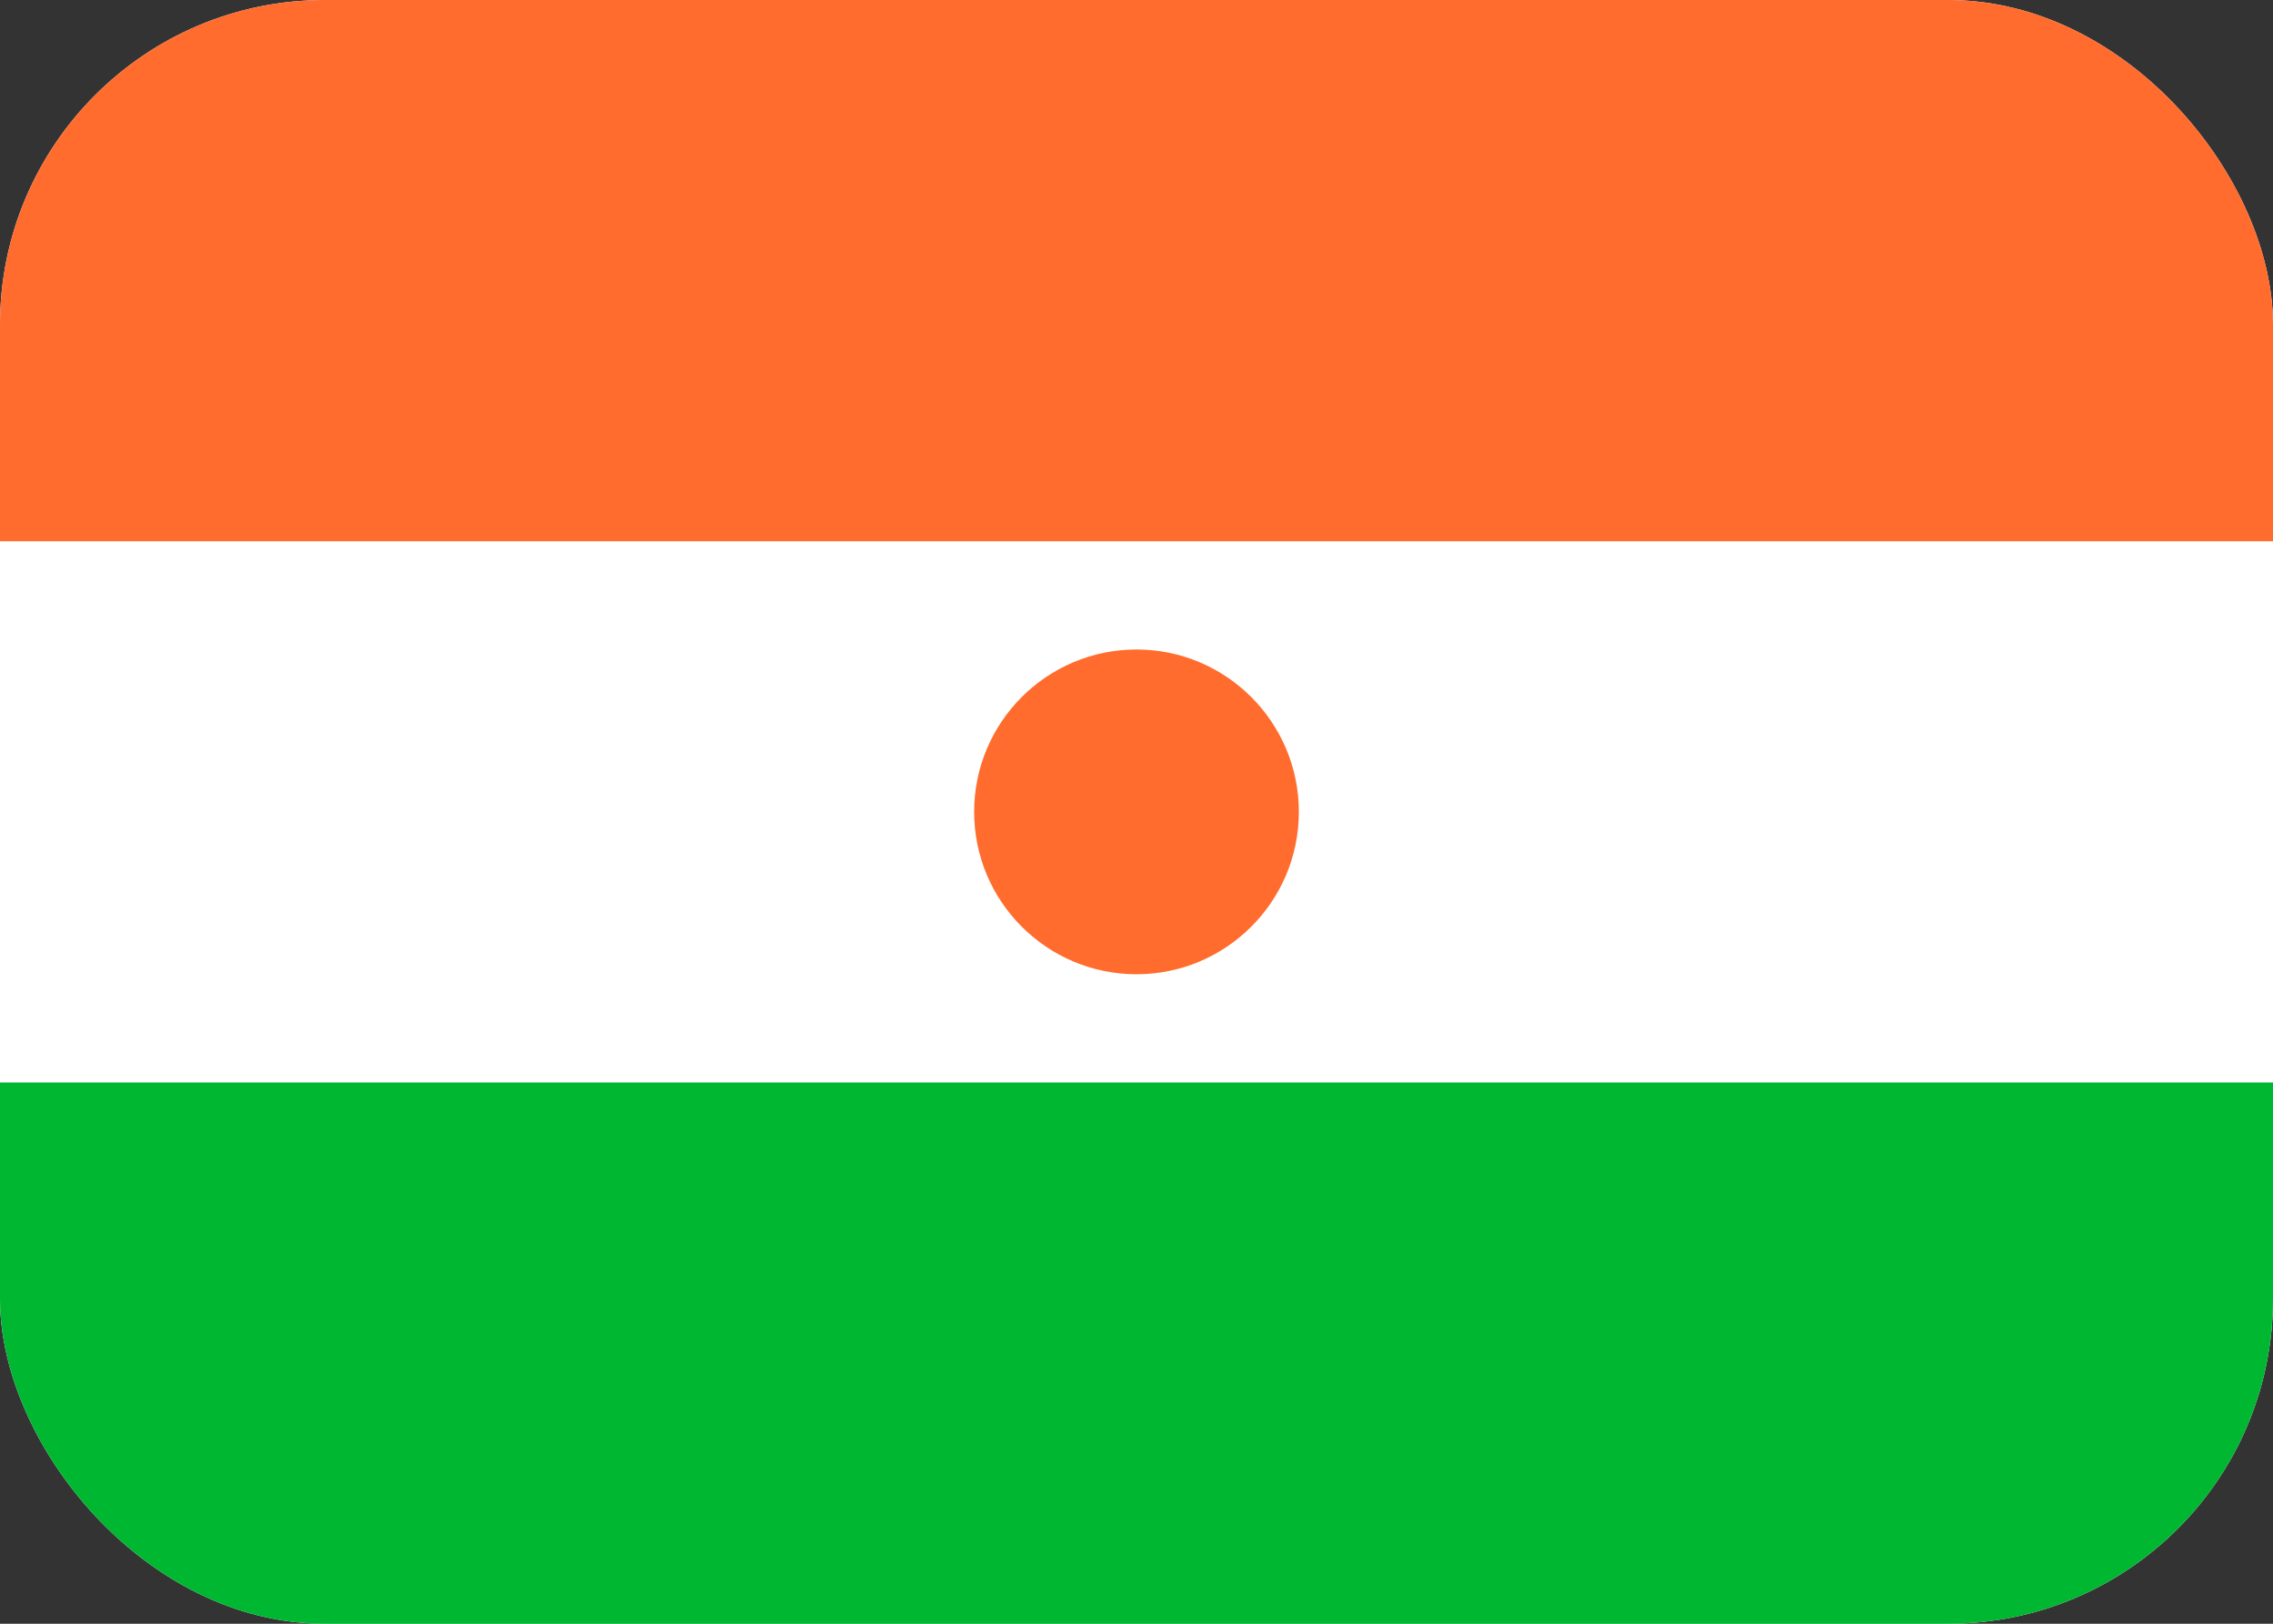
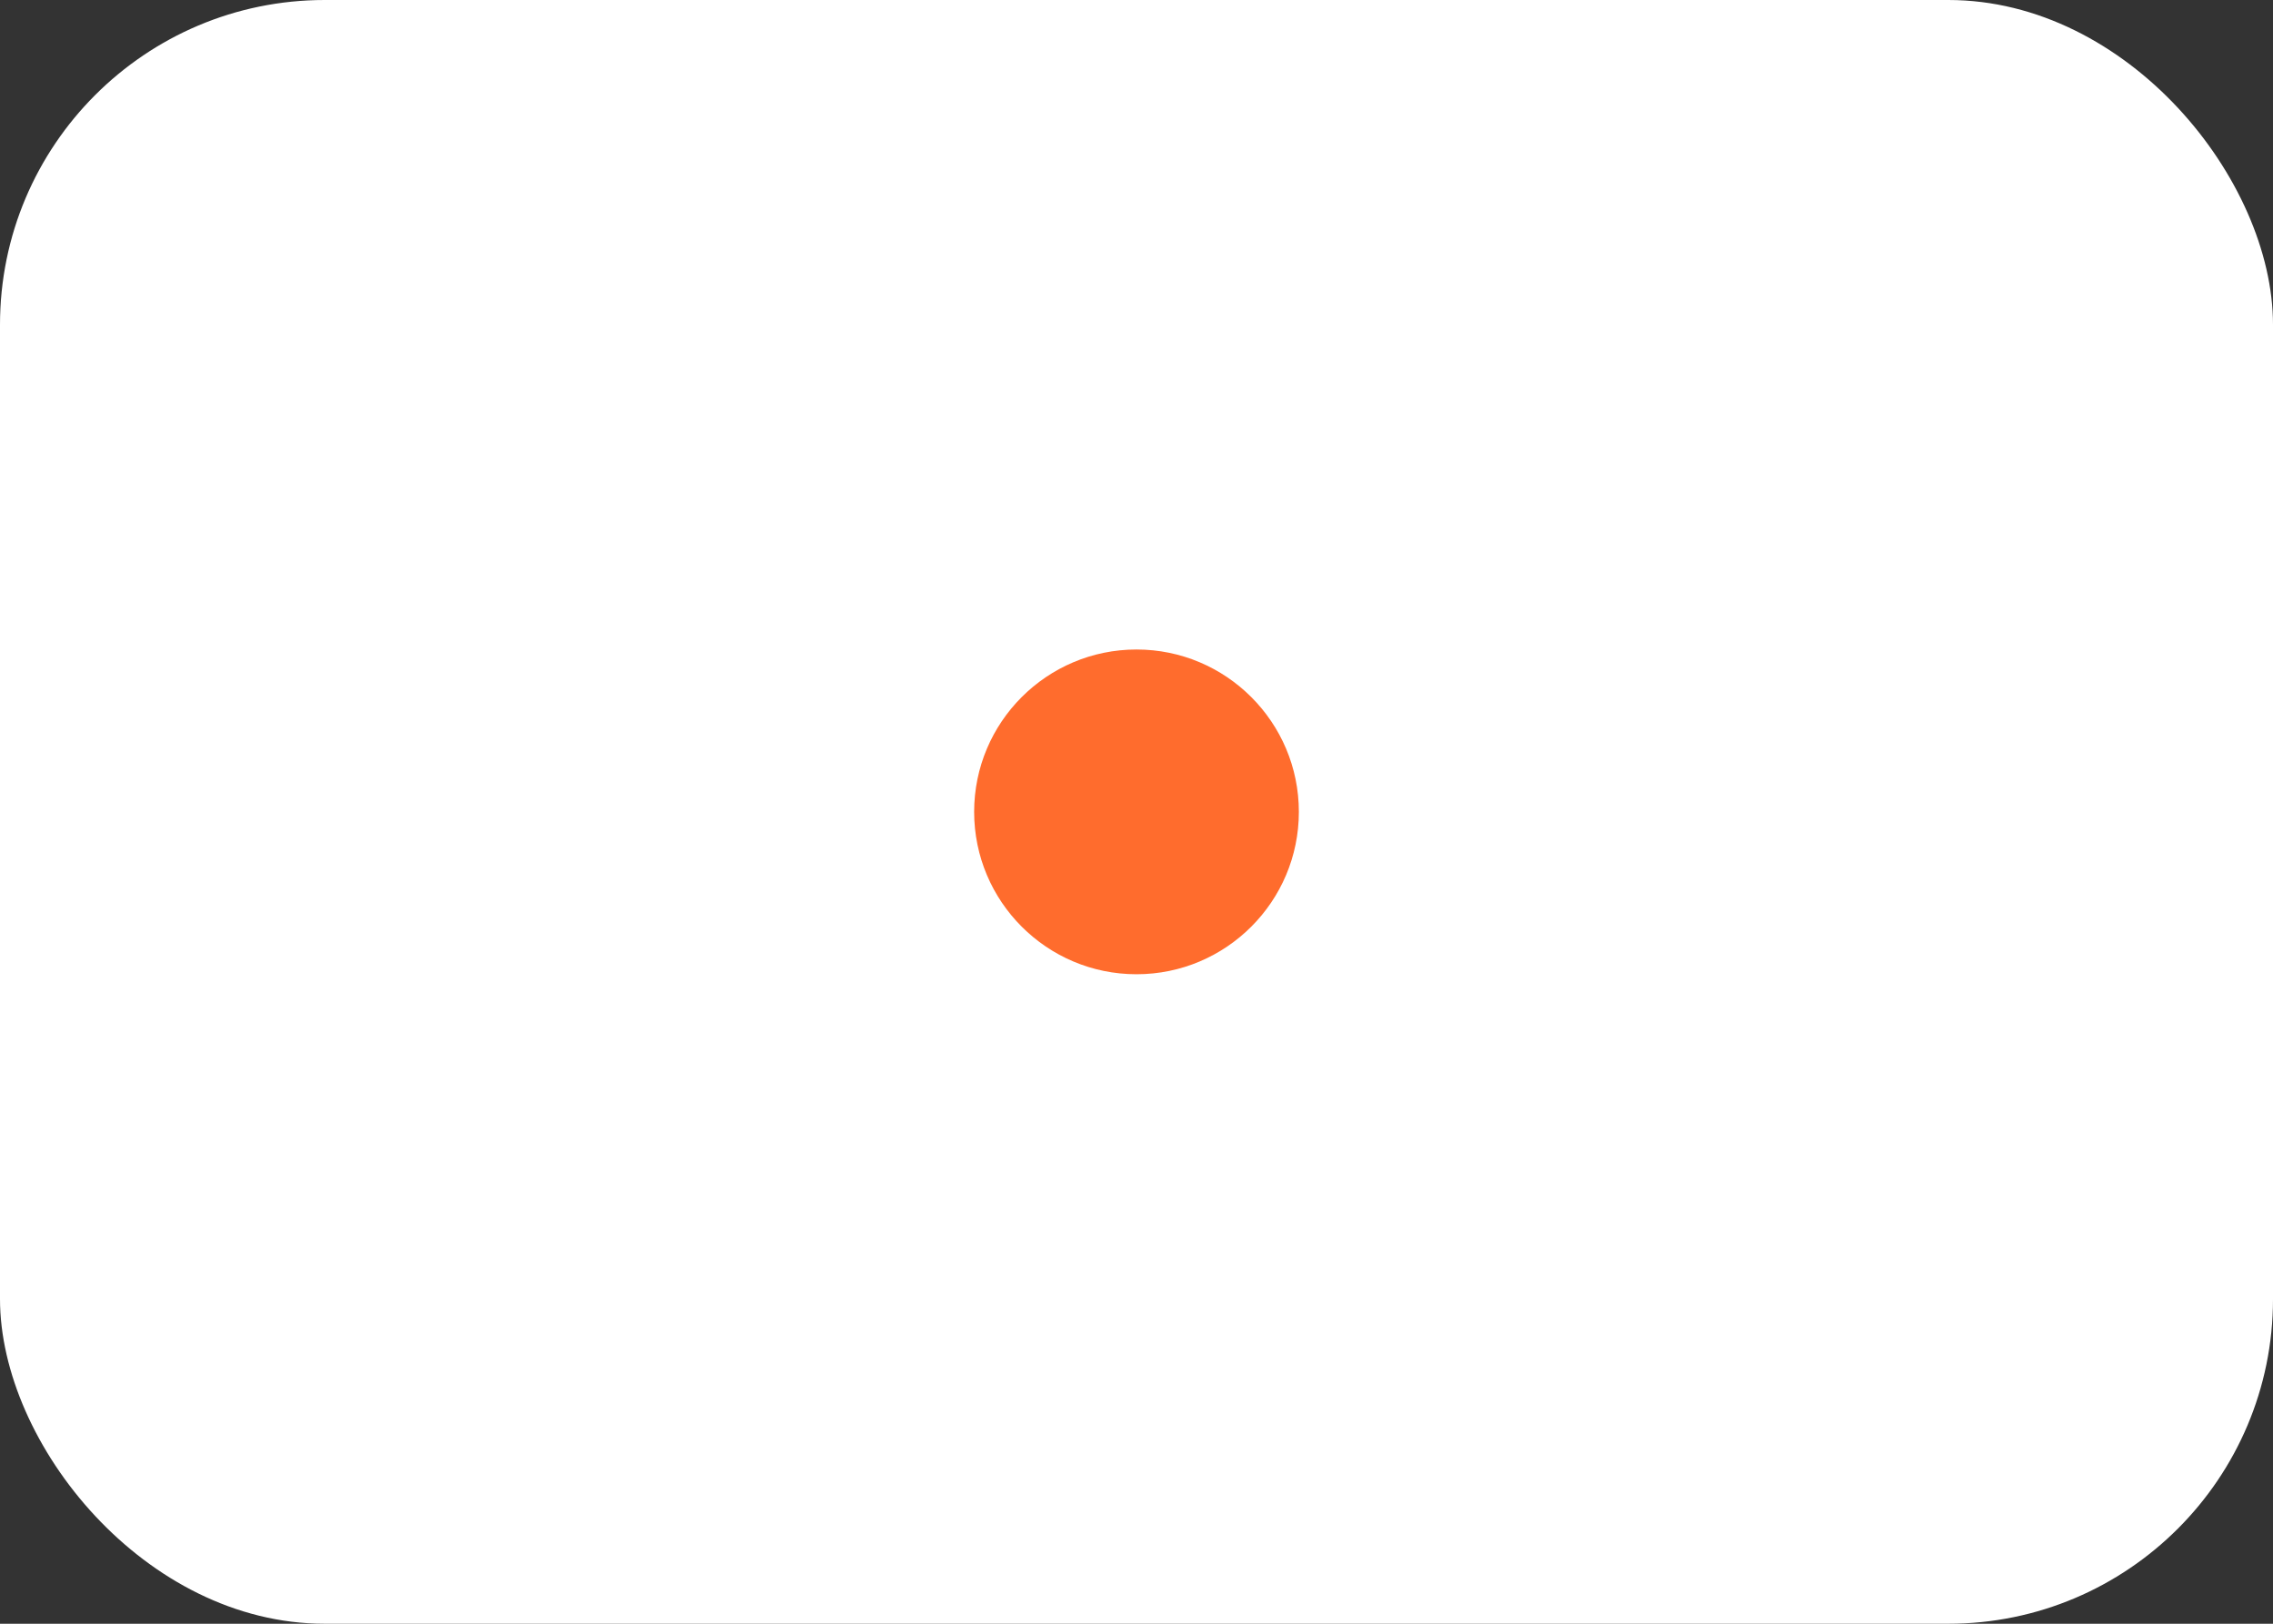
<svg xmlns="http://www.w3.org/2000/svg" width="21" height="15" viewBox="0 0 21 15" fill="none">
  <rect x="0" y="0" width="21" height="15" fill="#333333" stroke="none" />
  <g clip-path="url(#clip0_87_1546)">
    <rect width="21" height="15" rx="3" fill="white" />
-     <path fill-rule="evenodd" clip-rule="evenodd" d="M0 10H21V15H0V10Z" fill="#00B731" />
    <path d="M10.5 9C11.328 9 12 8.328 12 7.5C12 6.672 11.328 6 10.5 6C9.672 6 9 6.672 9 7.5C9 8.328 9.672 9 10.5 9Z" fill="#FF6C2D" />
-     <path fill-rule="evenodd" clip-rule="evenodd" d="M0 0H21V5H0V0Z" fill="#FF6C2D" />
  </g>
  <defs>
    <clipPath id="clip0_87_1546">
      <rect width="21" height="15" rx="3" fill="white" />
    </clipPath>
  </defs>
</svg>